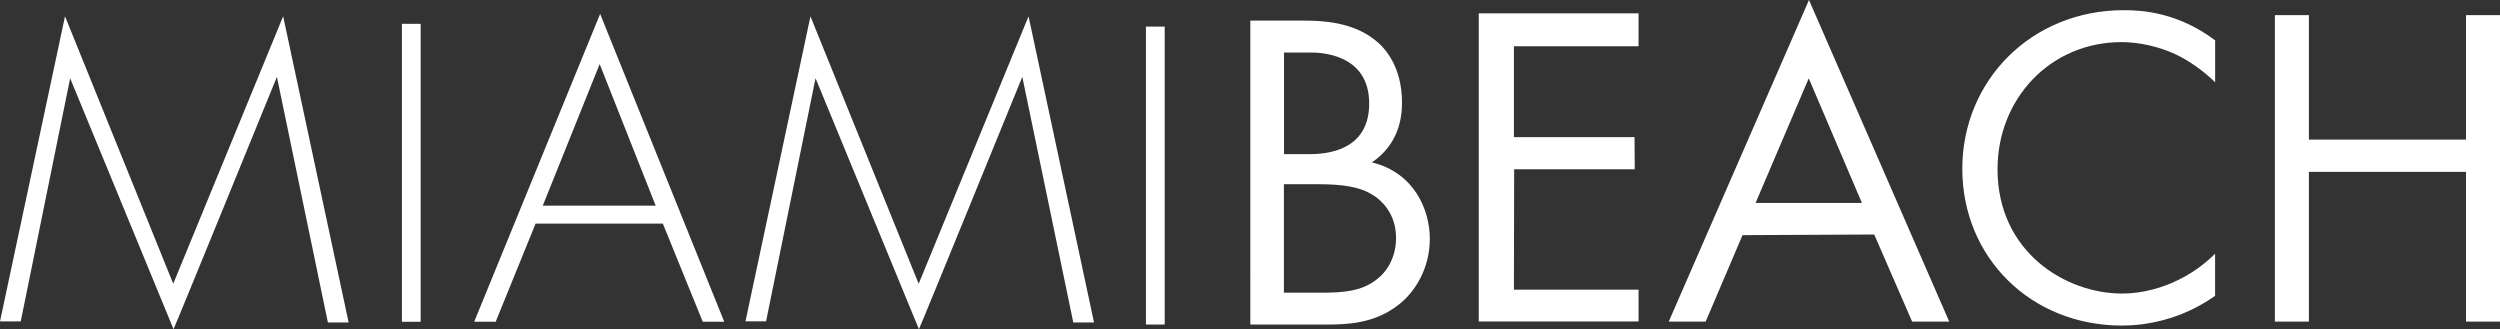
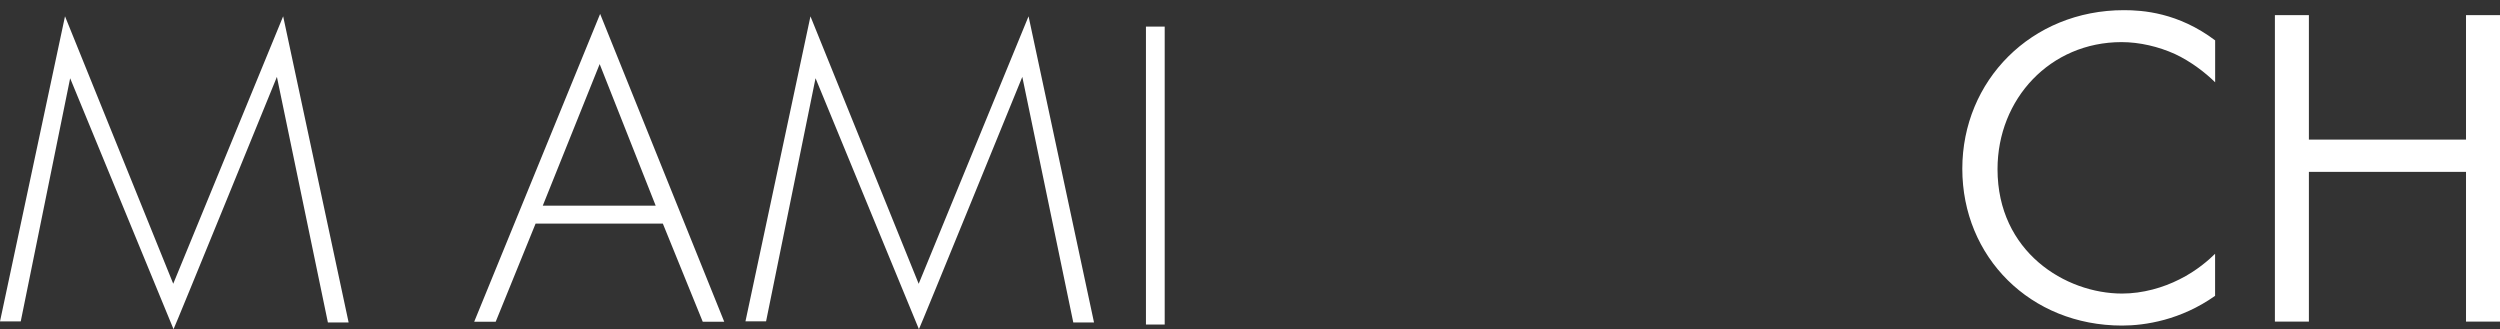
<svg xmlns="http://www.w3.org/2000/svg" id="Layer_2" data-name="Layer 2" viewBox="0 0 428.03 56.37">
  <rect x="0" y="0" width="428.03" height="56.37" fill="#333333" stroke="none" />
  <defs>
    <style>
      .cls-1 {
        fill: #fff;
      }
    </style>
  </defs>
  <g id="Layer_1-2" data-name="Layer 1">
    <g>
      <path class="cls-1" d="m0,55.03L11.13,2.79l18.53,45.79L48.48,2.79l11.21,52.42h-3.55l-8.73-42.05s-17.62,43.2-17.7,43.2L12.01,13.4,3.55,55.03H0Z" />
      <path class="cls-1" d="m127.63,55.03l11.13-52.23,18.53,45.79L176.1,2.79l11.21,52.42h-3.55l-8.73-42.05s-17.62,43.2-17.7,43.2l-17.7-42.97-8.47,41.63h-3.55Z" />
-       <path class="cls-1" d="m72.02,4.08v51.01h-3.21V4.08h3.21Z" />
      <path class="cls-1" d="m199.41,4.55v51.01h-3.21V4.55h3.21Z" />
      <path class="cls-1" d="m113.49,38.28h-21.79l-6.83,16.8h-3.68L102.75,2.38l21.25,52.71h-3.68l-6.83-16.8Zm-1.23-3.07l-9.59-24.24-9.74,24.24h19.33Z" />
-       <path class="cls-1" d="m280.54,7.92h-21.34v15.56h20.65l.04,5.5h-20.65l-.04,20.61h21.34v5.45h-27.36V2.28h27.36v5.64Z" />
-       <path class="cls-1" d="m320.89,40.15l-22.55.11-6.31,14.8h-6.32S309.72,0,309.72,0l24.01,55.06h-6.35l-6.49-14.91Zm-2.11-5.41l-9.1-21.33-9.1,21.33h18.2Z" />
      <path class="cls-1" d="m379.26,14.09c-1.66-1.64-4.2-3.6-6.9-4.85-2.77-1.25-6.02-2.03-9.12-2.03-12.21,0-21.24,9.7-21.24,21.76,0,14.17,11.65,21.29,21.32,21.29,3.57,0,7.05-1.02,9.83-2.43,3.01-1.49,5.15-3.44,6.1-4.38v7.2c-5.87,4.15-11.97,5.09-15.93,5.09-15.7,0-27.35-11.74-27.35-26.84s11.81-27.16,27.67-27.16c3.17,0,9.27.39,15.62,5.17v7.2Z" />
      <path class="cls-1" d="m395.31,23.9h26.9V2.59h5.82v52.47h-5.82v-25.64h-26.9v25.64h-5.82V2.59h5.82v21.32Z" />
-       <path class="cls-1" d="m223.42,3.53c2.89,0,8.11.23,11.94,3.28,1.64,1.25,4.68,4.45,4.68,10.77,0,2.57-.55,7.1-5.15,10.22,7.26,1.79,9.91,8.11,9.91,13.11s-2.5,9.05-5.3,11.23c-4.13,3.28-8.89,3.43-12.48,3.43h-12.95V3.53h9.36Zm-3.59,22.86h4.37c3.04,0,10.22-.62,10.22-8.66,0-8.58-8.43-8.74-10.06-8.74h-4.52v17.4Zm0,23.72h6.63c3.36,0,6.63-.23,9.13-2.18,2.03-1.48,3.43-4.06,3.43-7.18,0-4.14-2.42-6.55-4.45-7.65-1.95-1.09-4.68-1.56-8.82-1.56h-5.93v18.57Z" />
    </g>
  </g>
</svg>